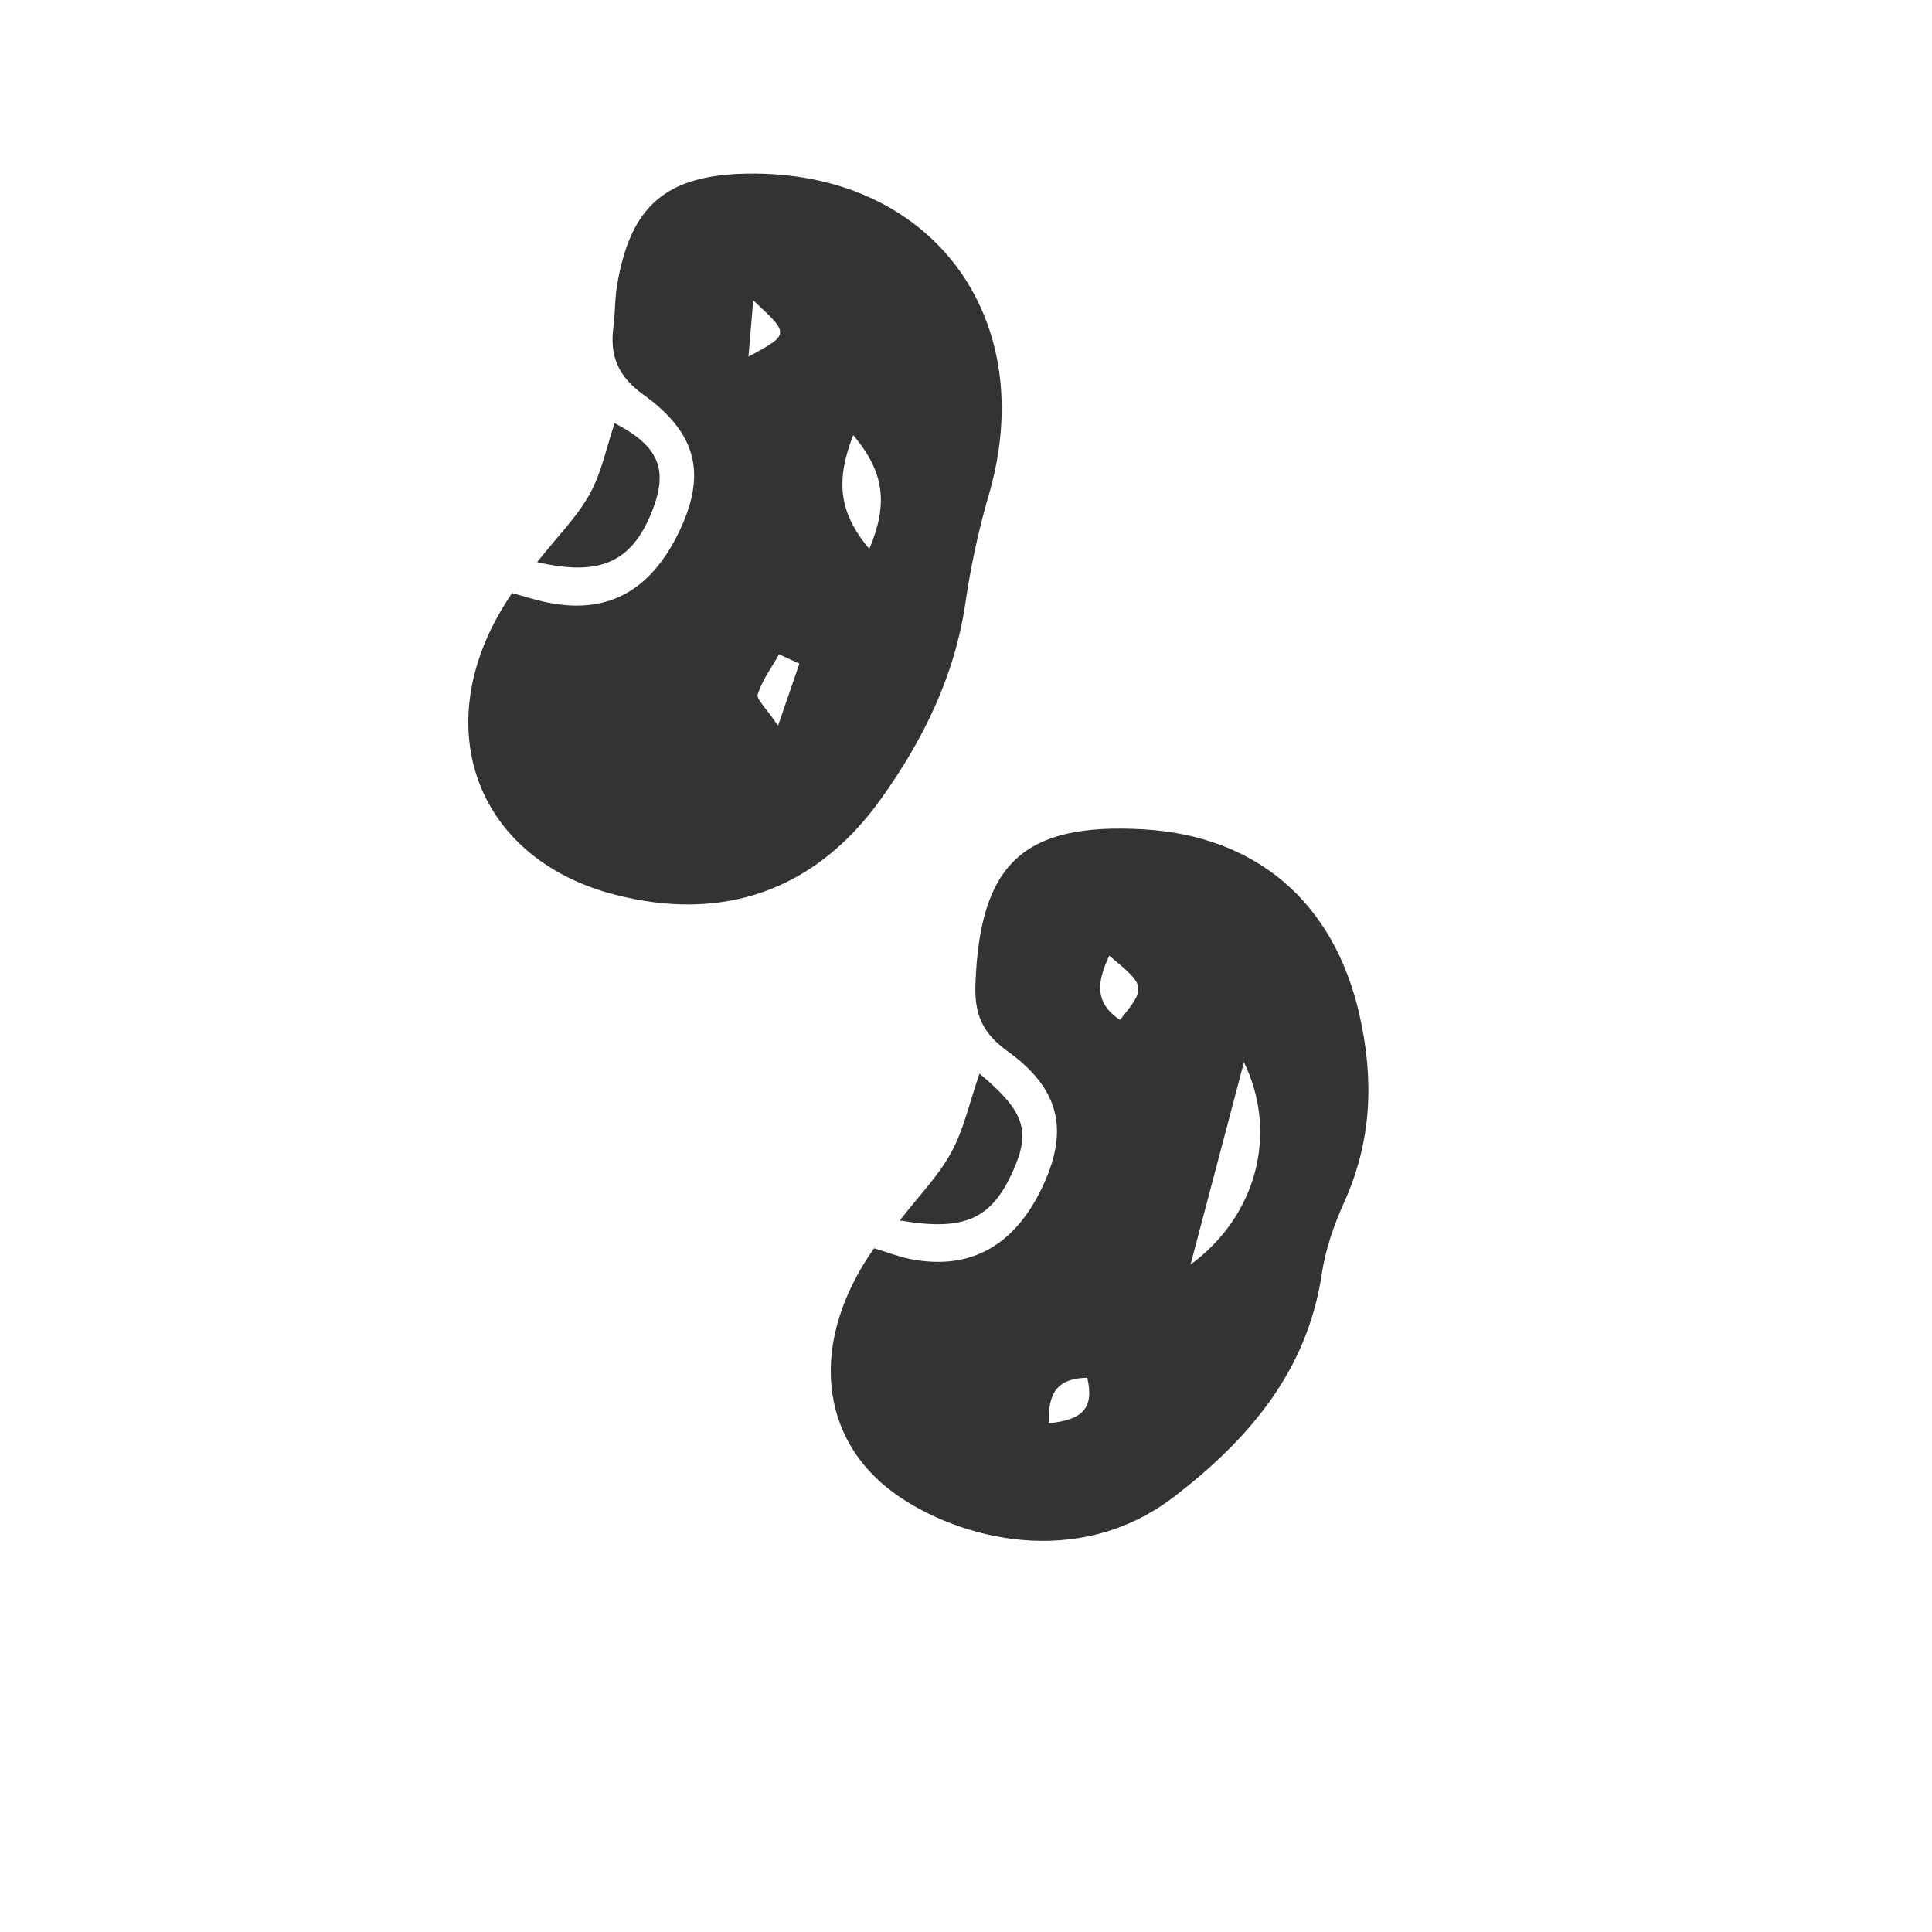
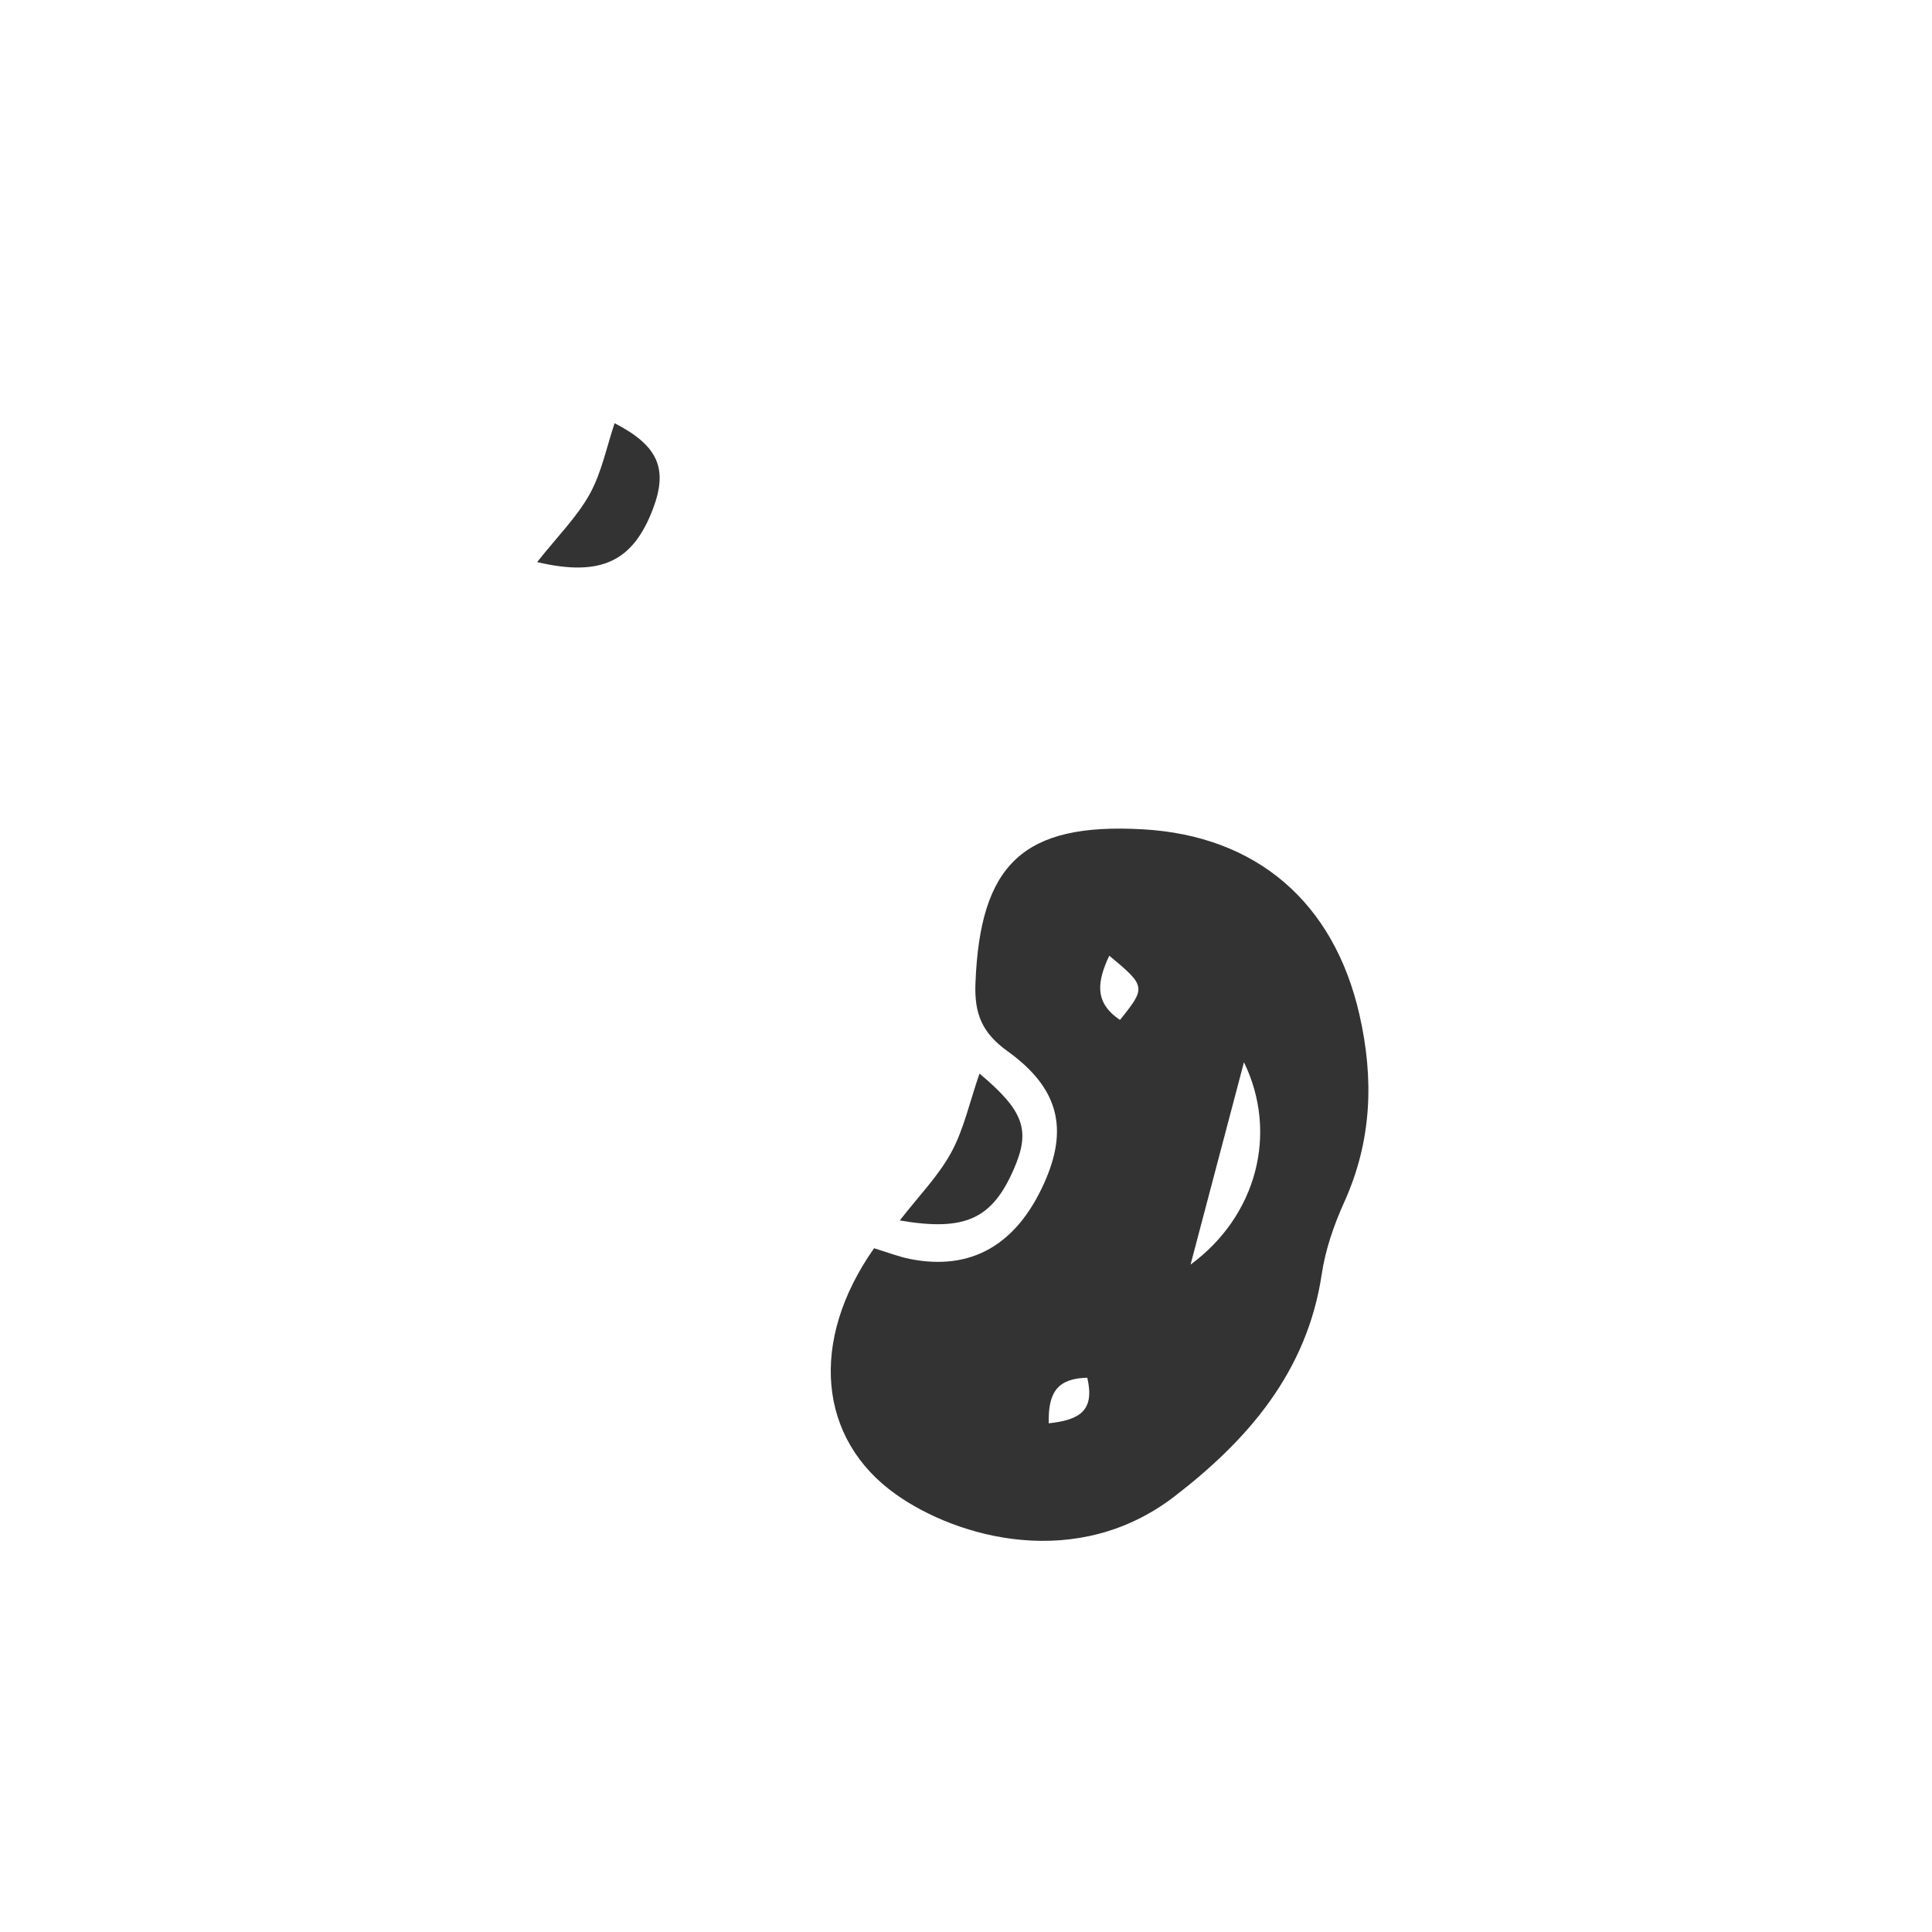
<svg xmlns="http://www.w3.org/2000/svg" version="1.1" id="Livello_1" x="0px" y="0px" width="100px" height="100px" viewBox="5.0 -10.0 100.0 135.0" enable-background="new 0 0 100 100" fill="#333" xml:space="preserve">
-   <path d="M23.287,31.438c0.844,0.235,1.483,0.439,2.135,0.59c4.351,1.005,7.484-0.605,9.537-4.887c1.889-3.94,1.304-6.83-2.486-9.551  c-1.84-1.321-2.372-2.758-2.106-4.794c0.123-0.94,0.091-1.904,0.247-2.837c0.932-5.589,3.428-7.726,9.076-7.826  C52.554,1.904,60.229,12.15,56.588,24.598c-0.721,2.465-1.26,5.005-1.632,7.547c-0.749,5.117-2.964,9.588-5.913,13.702  c-4.591,6.404-11.05,8.633-18.639,6.654C20.551,49.93,17.172,40.358,23.287,31.438z M48.244,28.358  c1.306-3.119,1.094-5.327-1.125-7.953C45.915,23.509,46.049,25.749,48.244,28.358z M43.357,36.373  c-0.473-0.218-0.947-0.437-1.42-0.655c-0.52,0.922-1.17,1.802-1.492,2.789c-0.112,0.344,0.582,0.952,1.419,2.205  C42.534,38.764,42.945,37.568,43.357,36.373z M39.799,14.922c2.893-1.564,2.893-1.564,0.333-3.934  C39.998,12.567,39.898,13.745,39.799,14.922z" />
  <path d="M48.576,77.223c0.981,0.297,1.736,0.596,2.52,0.751c4.258,0.838,7.419-0.967,9.369-5.31c1.688-3.758,1.057-6.608-2.56-9.208  c-1.792-1.288-2.326-2.628-2.245-4.736c0.319-8.365,3.352-11.235,11.675-10.773c7.984,0.443,13.373,5.125,15.154,12.939  c1.032,4.525,0.871,8.853-1.065,13.127c-0.72,1.589-1.31,3.307-1.567,5.024c-1.019,6.81-5.147,11.573-10.295,15.531  c-6.791,5.22-15.119,2.925-19.454-0.144C44.674,90.575,44.016,83.709,48.576,77.223z M70.691,78.365  c4.625-3.397,6.143-9.186,3.731-14.14C73.152,69.041,72.023,73.319,70.691,78.365z M65.76,61.267  c1.83-2.272,1.819-2.355-0.749-4.489C64.19,58.548,63.911,60.029,65.76,61.267z M60.783,89.455c2.196-0.238,3.221-0.901,2.692-3.185  C61.45,86.315,60.719,87.236,60.783,89.455z" />
  <path d="M25.033,29.277c1.419-1.794,2.778-3.141,3.67-4.747c0.837-1.508,1.18-3.29,1.743-4.959c3.035,1.566,3.745,3.165,2.687,5.968  C31.749,29.204,29.537,30.335,25.033,29.277z" />
  <path d="M55.943,65.017c3.147,2.636,3.579,3.986,2.382,6.715c-1.5,3.417-3.358,4.336-7.952,3.548  c1.322-1.707,2.695-3.099,3.593-4.748C54.848,68.913,55.246,67.033,55.943,65.017z" />
</svg>